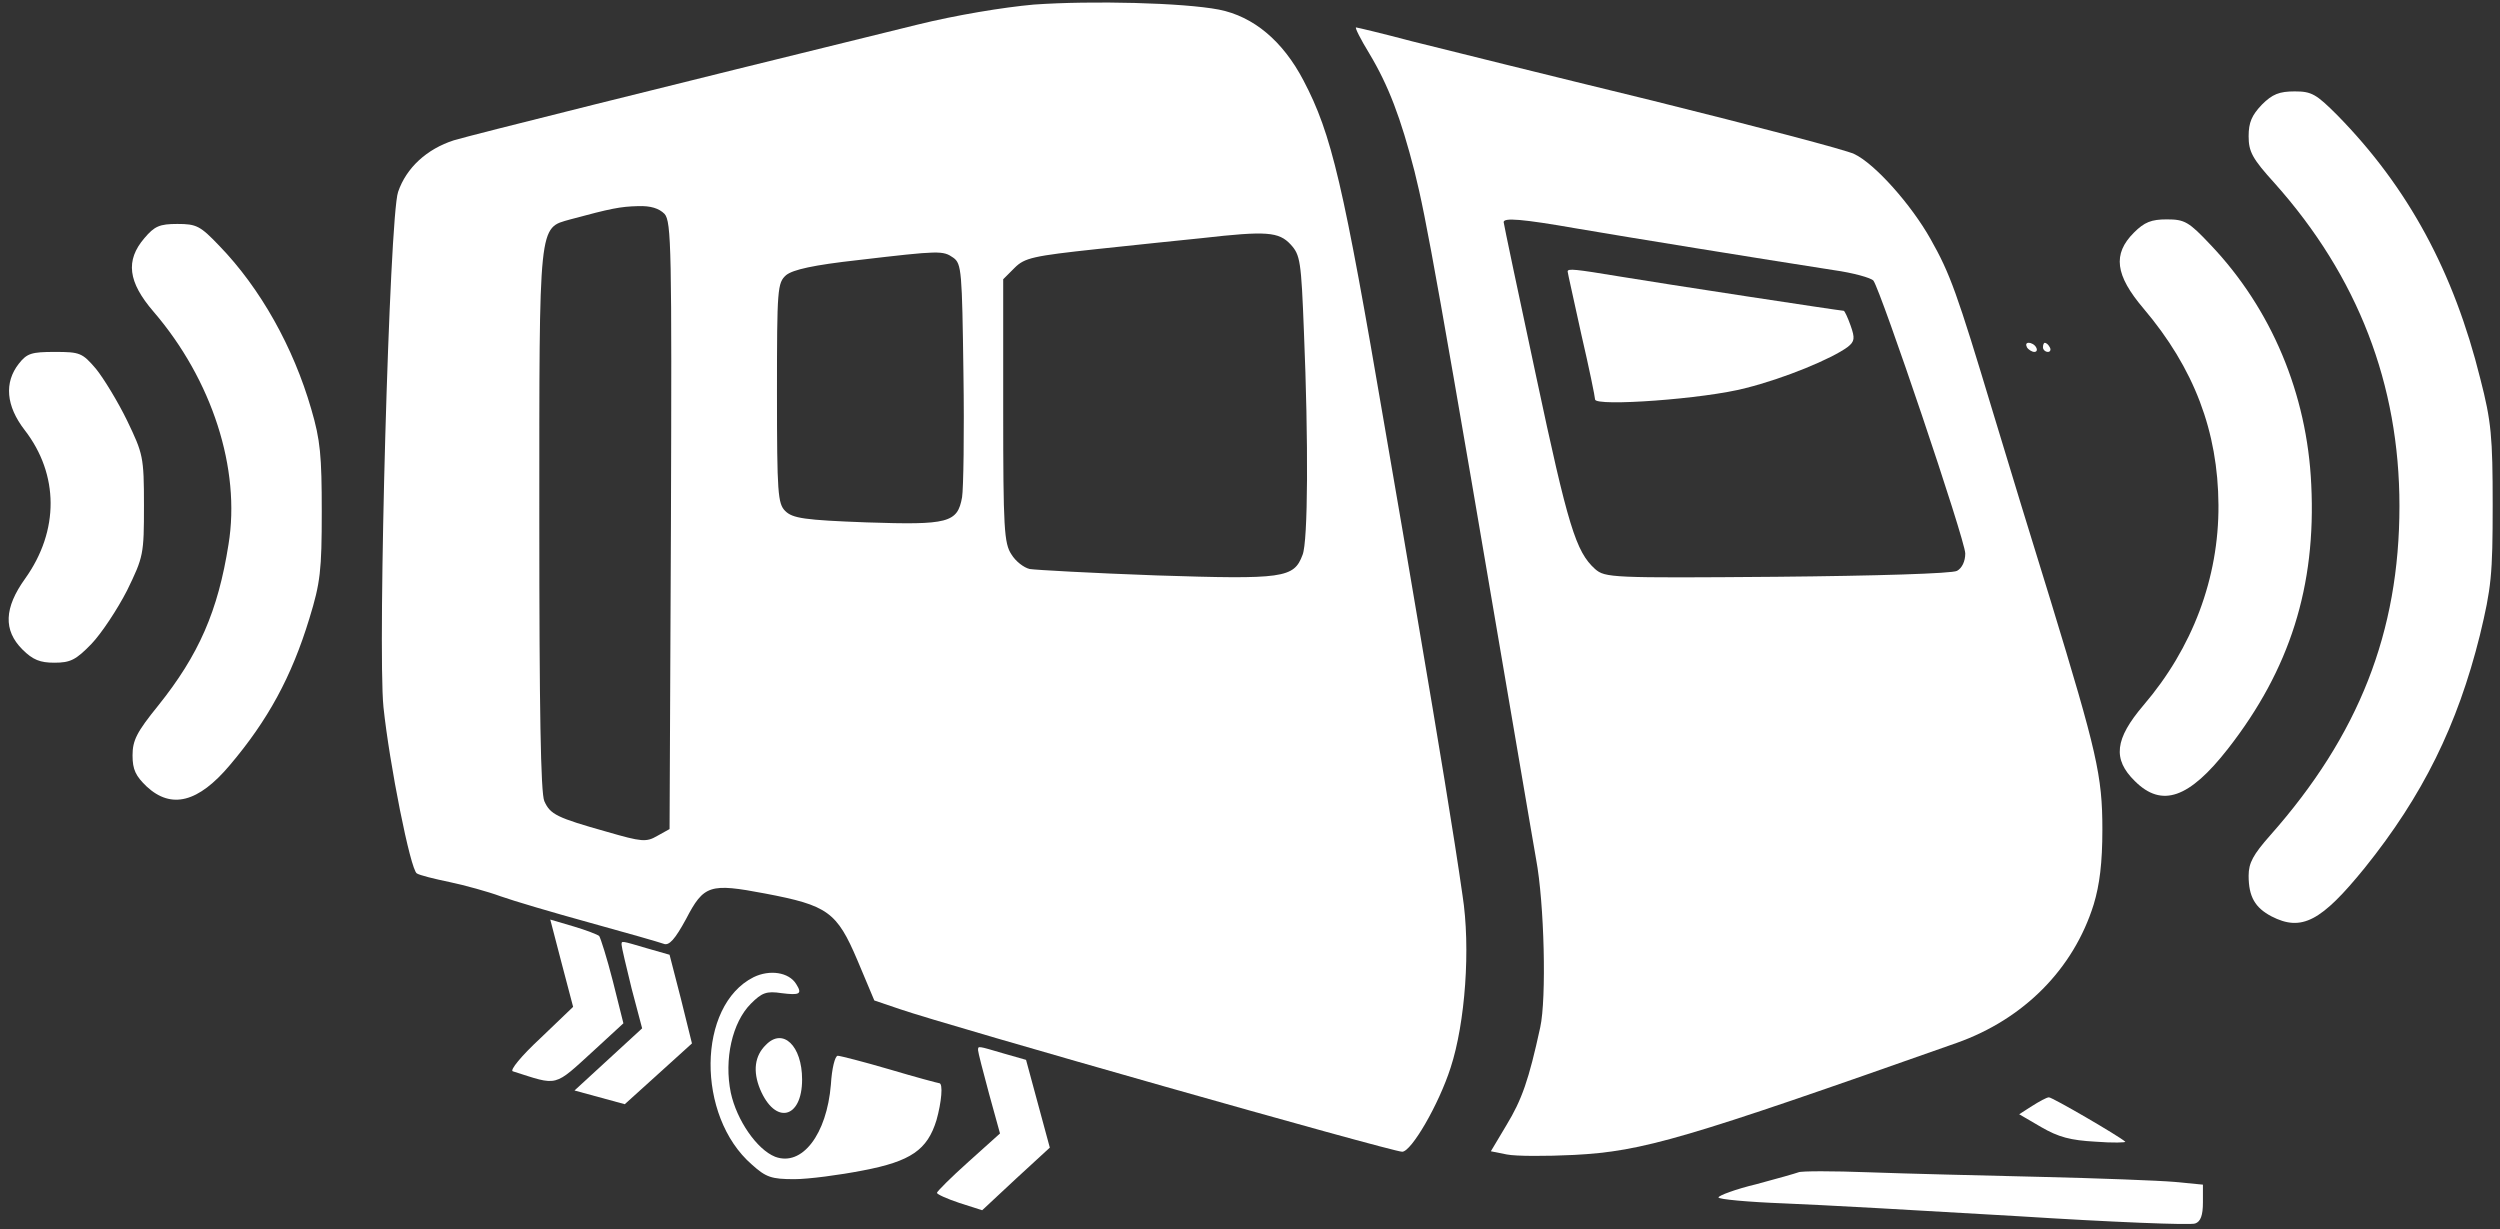
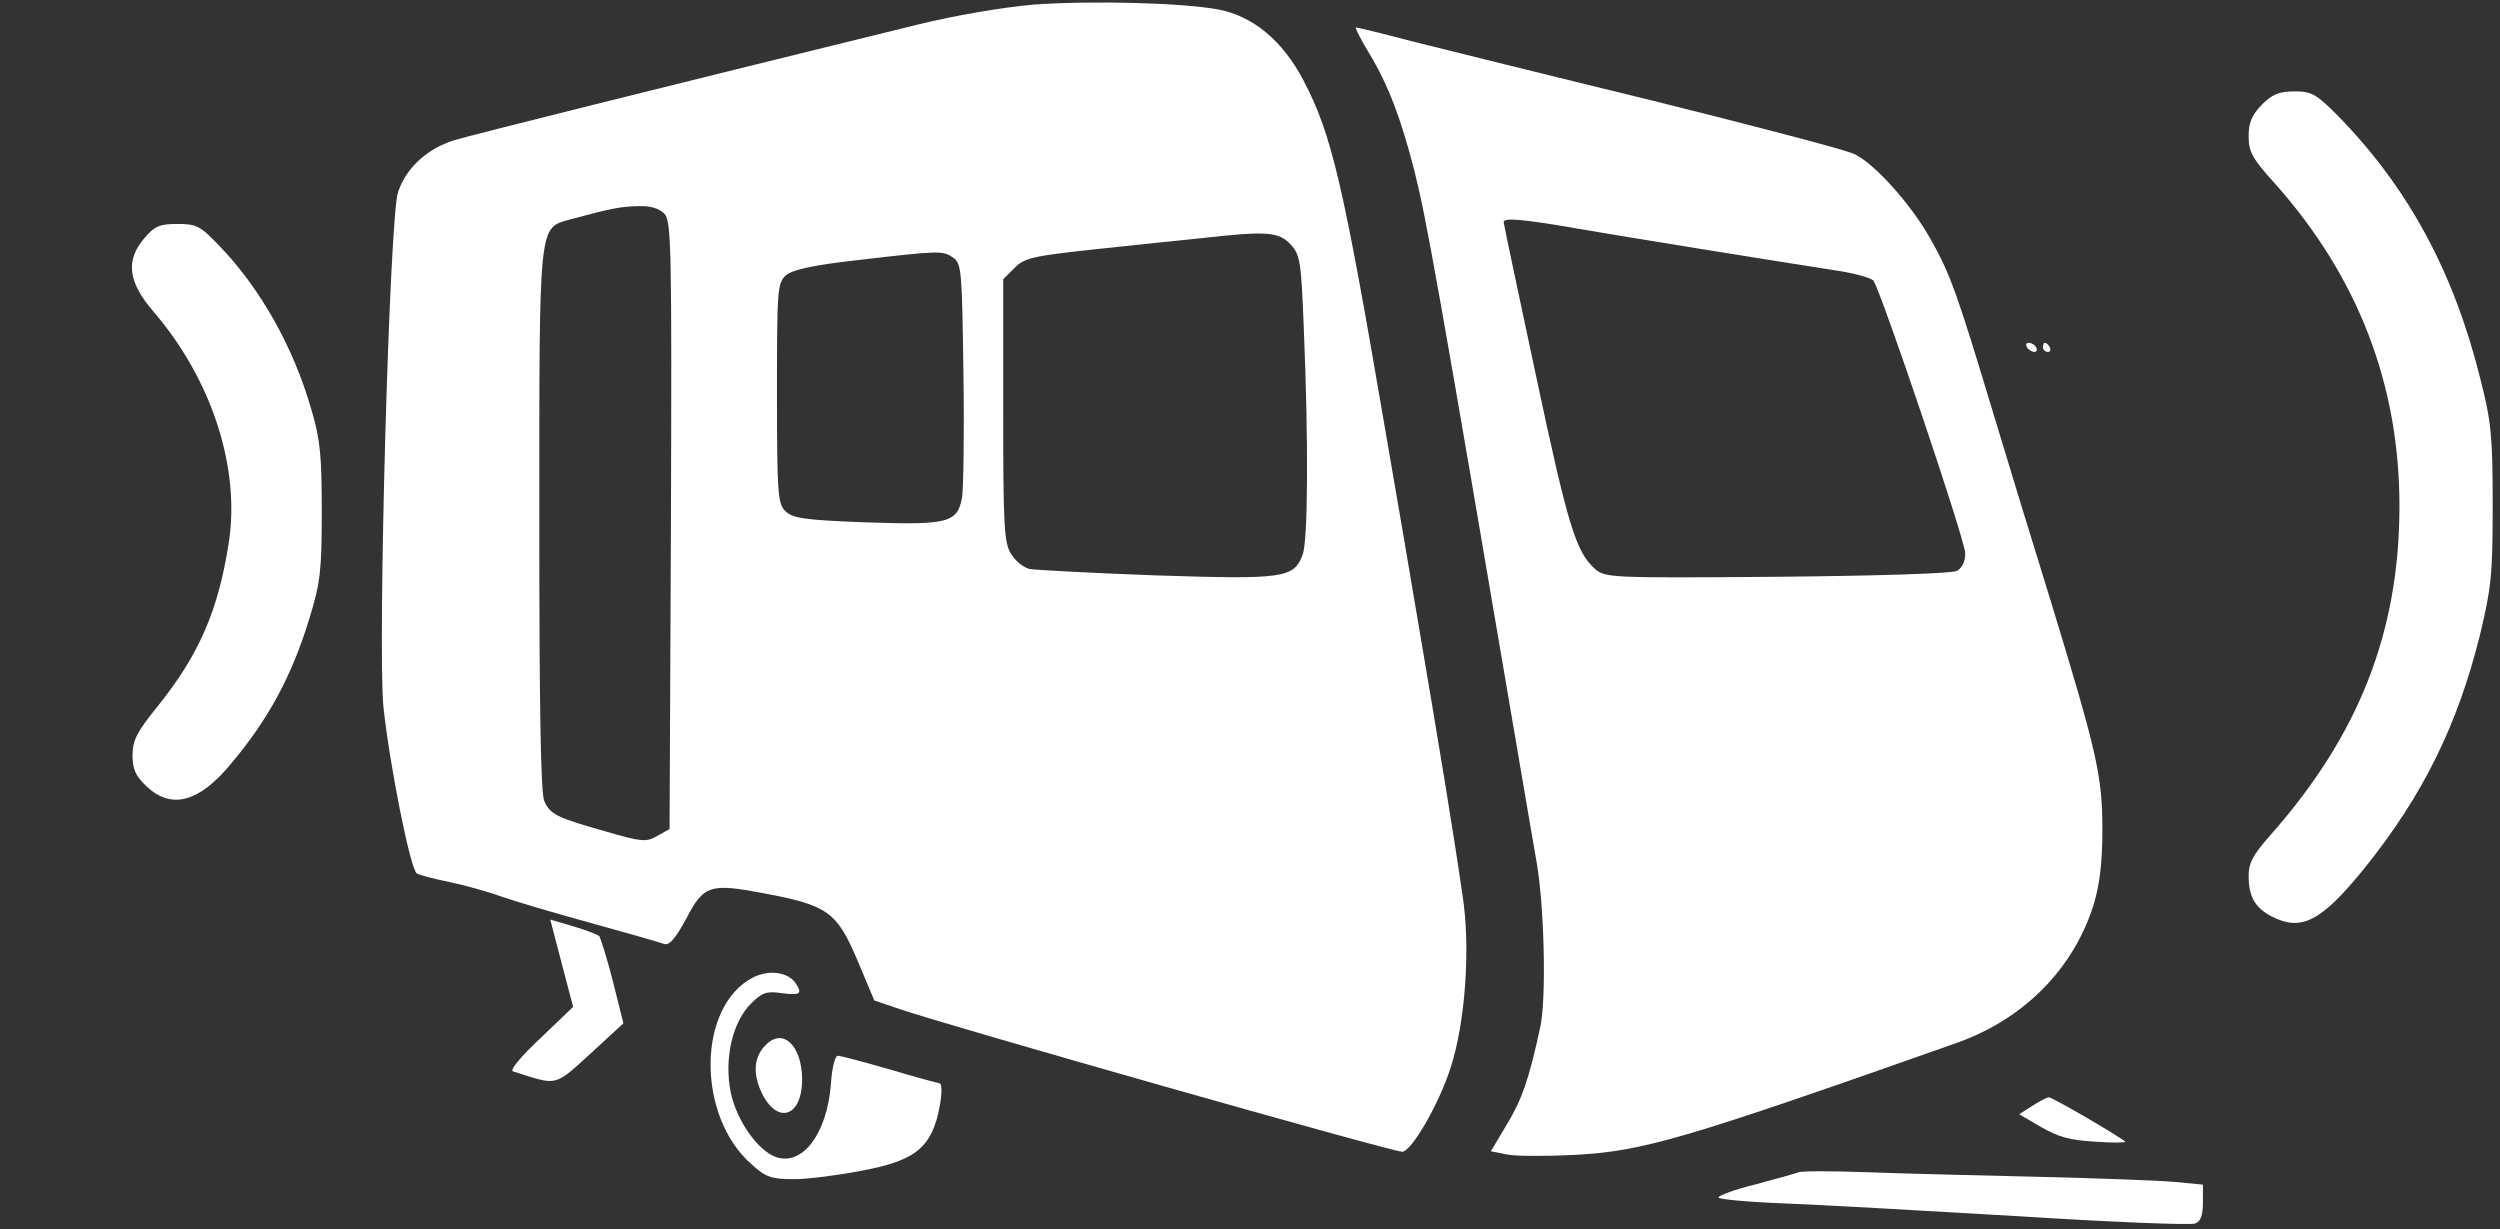
<svg xmlns="http://www.w3.org/2000/svg" version="1.0" width="547pt" height="269pt" viewBox="0 0 547 269" preserveAspectRatio="xMidYMid meet">
  <rect x="0" y="0" width="547" height="269" fill="#333333" stroke="none" />
  <g transform="translate(0,269) scale(0.1,-0.1)" fill="#000000" stroke="none">
    <path style="fill: #ffffff;" d="M2262 2680 c-67 -6 -170 -23 -255 -44 -578 -142 -970 -240 -1014 -253 -59 -19 -104 -60 -122 -113 -19 -54 -45 -997 -32 -1127 13 -124 59 -356 73 -364 6 -4 38 -12 72 -19 33 -7 84 -21 111 -31 28 -10 116 -36 196 -58 80 -22 153 -43 161 -46 12 -5 25 10 49 54 39 75 52 79 173 56 137 -26 157 -40 202 -146 l37 -88 56 -19 c101 -35 1076 -312 1099 -312 20 0 80 103 106 184 32 98 44 262 26 377 -18 127 -55 350 -94 579 -19 113 -53 313 -76 445 -91 533 -116 641 -178 759 -45 86 -109 140 -185 155 -78 15 -277 20 -405 11z m-808 -458 c15 -17 16 -76 14 -682 l-3 -664 -27 -15 c-24 -14 -34 -13 -110 9 -110 31 -124 38 -137 67 -8 17 -11 203 -11 614 0 660 -2 639 68 659 89 24 109 28 148 29 28 1 46 -5 58 -17z m1370 -67 c21 -23 23 -36 29 -191 10 -240 9 -459 -3 -488 -19 -51 -41 -54 -320 -45 -140 5 -265 12 -277 14 -13 3 -31 17 -40 32 -16 24 -18 57 -18 315 l0 287 25 25 c22 22 41 26 180 41 85 9 189 20 230 24 141 16 168 14 194 -14z m-738 -29 c18 -13 19 -30 22 -253 2 -131 0 -253 -3 -271 -10 -56 -30 -61 -209 -55 -136 5 -162 9 -178 25 -16 16 -18 38 -18 258 0 229 1 241 20 258 15 12 59 22 158 33 179 21 185 21 208 5z" />
    <path style="fill: #ffffff;" d="M2996 2573 c42 -70 69 -141 99 -258 26 -104 49 -230 236 -1330 11 -66 25 -145 30 -175 18 -96 23 -305 9 -368 -25 -115 -40 -158 -74 -214 l-34 -57 35 -7 c20 -4 86 -4 147 -1 152 8 242 35 837 245 147 52 256 162 300 303 13 43 19 91 19 164 0 118 -12 169 -113 500 -36 116 -93 302 -127 415 -78 259 -93 301 -136 377 -42 75 -122 165 -167 186 -18 9 -217 61 -442 117 -226 55 -463 114 -527 130 -64 17 -119 30 -121 30 -3 0 10 -26 29 -57z m454 -383 c111 -19 401 -66 562 -91 43 -6 82 -17 87 -23 16 -21 201 -568 201 -597 0 -17 -7 -32 -18 -38 -10 -6 -178 -11 -394 -13 -364 -3 -376 -2 -398 17 -42 38 -59 93 -129 422 -39 182 -71 334 -71 337 0 10 40 7 160 -14z" />
-     <path style="fill: #ffffff;" d="M3430 2096 c0 -3 14 -64 30 -138 17 -73 30 -137 30 -142 0 -16 240 1 330 25 84 21 188 64 223 90 15 12 16 19 6 47 -6 17 -13 32 -15 32 -7 0 -394 59 -490 75 -97 16 -114 18 -114 11z" />
    <path style="fill: #ffffff;" d="M4949 2461 c-22 -23 -29 -39 -29 -69 0 -34 8 -49 57 -103 182 -204 273 -440 273 -706 0 -276 -89 -502 -283 -721 -37 -42 -47 -60 -47 -88 0 -46 14 -70 50 -89 66 -34 109 -11 204 106 127 158 203 312 252 509 25 104 28 132 28 285 0 149 -3 183 -27 276 -58 234 -158 419 -313 577 -46 46 -56 52 -93 52 -34 0 -49 -6 -72 -29z" />
-     <path style="fill: #ffffff;" d="M4669 2181 c-47 -47 -41 -93 21 -166 111 -131 163 -269 164 -430 1 -160 -57 -313 -164 -438 -63 -74 -68 -118 -19 -166 59 -59 119 -38 204 71 135 173 193 355 182 578 -9 198 -87 384 -220 524 -48 51 -57 56 -96 56 -34 0 -49 -6 -72 -29z" />
    <path style="fill: #ffffff;" d="M316 2169 c-42 -49 -36 -96 20 -161 128 -149 191 -344 164 -509 -23 -146 -65 -242 -154 -353 -47 -58 -56 -76 -56 -109 0 -31 7 -45 31 -68 54 -50 113 -35 182 47 83 98 135 193 174 321 24 78 27 105 27 233 0 123 -3 157 -23 225 -39 135 -111 264 -201 357 -42 44 -50 48 -92 48 -39 0 -50 -5 -72 -31z" />
    <path style="fill: #ffffff;" d="M4435 1930 c3 -5 11 -10 16 -10 6 0 7 5 4 10 -3 6 -11 10 -16 10 -6 0 -7 -4 -4 -10z" />
    <path style="fill: #ffffff;" d="M4470 1930 c0 -5 5 -10 11 -10 5 0 7 5 4 10 -3 6 -8 10 -11 10 -2 0 -4 -4 -4 -10z" />
-     <path style="fill: #ffffff;" d="M41 1894 c-32 -41 -28 -92 13 -145 75 -97 76 -220 1 -325 -46 -64 -48 -113 -6 -155 23 -23 39 -29 70 -29 35 0 47 6 81 41 22 23 57 76 78 117 36 74 37 79 37 186 0 107 -2 113 -37 186 -20 41 -51 92 -68 113 -30 35 -35 37 -90 37 -51 0 -61 -3 -79 -26z" />
    <path style="fill: #ffffff;" d="M1229 582 l25 -95 -72 -69 c-42 -39 -67 -70 -60 -72 101 -32 88 -36 179 47 l63 58 -23 92 c-13 51 -27 95 -30 99 -3 3 -29 13 -56 21 l-51 15 25 -96z" />
-     <path style="fill: #ffffff;" d="M1360 623 c0 -5 10 -47 22 -96 l23 -87 -74 -68 -74 -68 55 -15 55 -15 73 66 74 67 -24 97 -25 97 -49 14 c-58 17 -56 17 -56 8z" />
    <path style="fill: #ffffff;" d="M1649 552 c-124 -62 -126 -304 -4 -410 31 -28 43 -32 93 -32 31 0 99 9 150 19 105 20 141 45 161 110 11 39 15 81 6 81 -2 0 -51 13 -108 30 -58 17 -109 30 -114 30 -6 0 -13 -28 -15 -63 -9 -109 -63 -180 -122 -158 -40 16 -84 80 -97 140 -15 73 3 154 44 195 24 24 34 28 67 23 40 -5 46 -2 32 20 -16 26 -58 32 -93 15z" />
    <path style="fill: #ffffff;" d="M1676 404 c-25 -24 -29 -58 -13 -97 33 -79 92 -65 92 21 0 74 -42 114 -79 76z" />
-     <path style="fill: #ffffff;" d="M2140 392 c0 -4 11 -47 24 -95 l24 -87 -69 -62 c-38 -34 -69 -65 -69 -68 0 -3 22 -13 49 -22 l50 -16 74 69 74 68 -26 96 -26 96 -49 14 c-58 17 -56 17 -56 7z" />
    <path style="fill: #ffffff;" d="M4446 270 l-28 -18 48 -28 c38 -22 64 -29 119 -32 38 -3 68 -2 65 0 -13 12 -161 98 -167 97 -5 0 -21 -9 -37 -19z" />
    <path style="fill: #ffffff;" d="M3935 125 c-5 -2 -47 -14 -92 -26 -46 -11 -83 -25 -83 -29 0 -4 64 -10 143 -13 78 -3 309 -16 512 -28 204 -13 379 -20 388 -16 12 4 17 18 17 46 l0 39 -62 6 c-35 3 -166 8 -293 11 -126 3 -295 7 -375 10 -80 3 -149 3 -155 0z" />
  </g>
</svg>